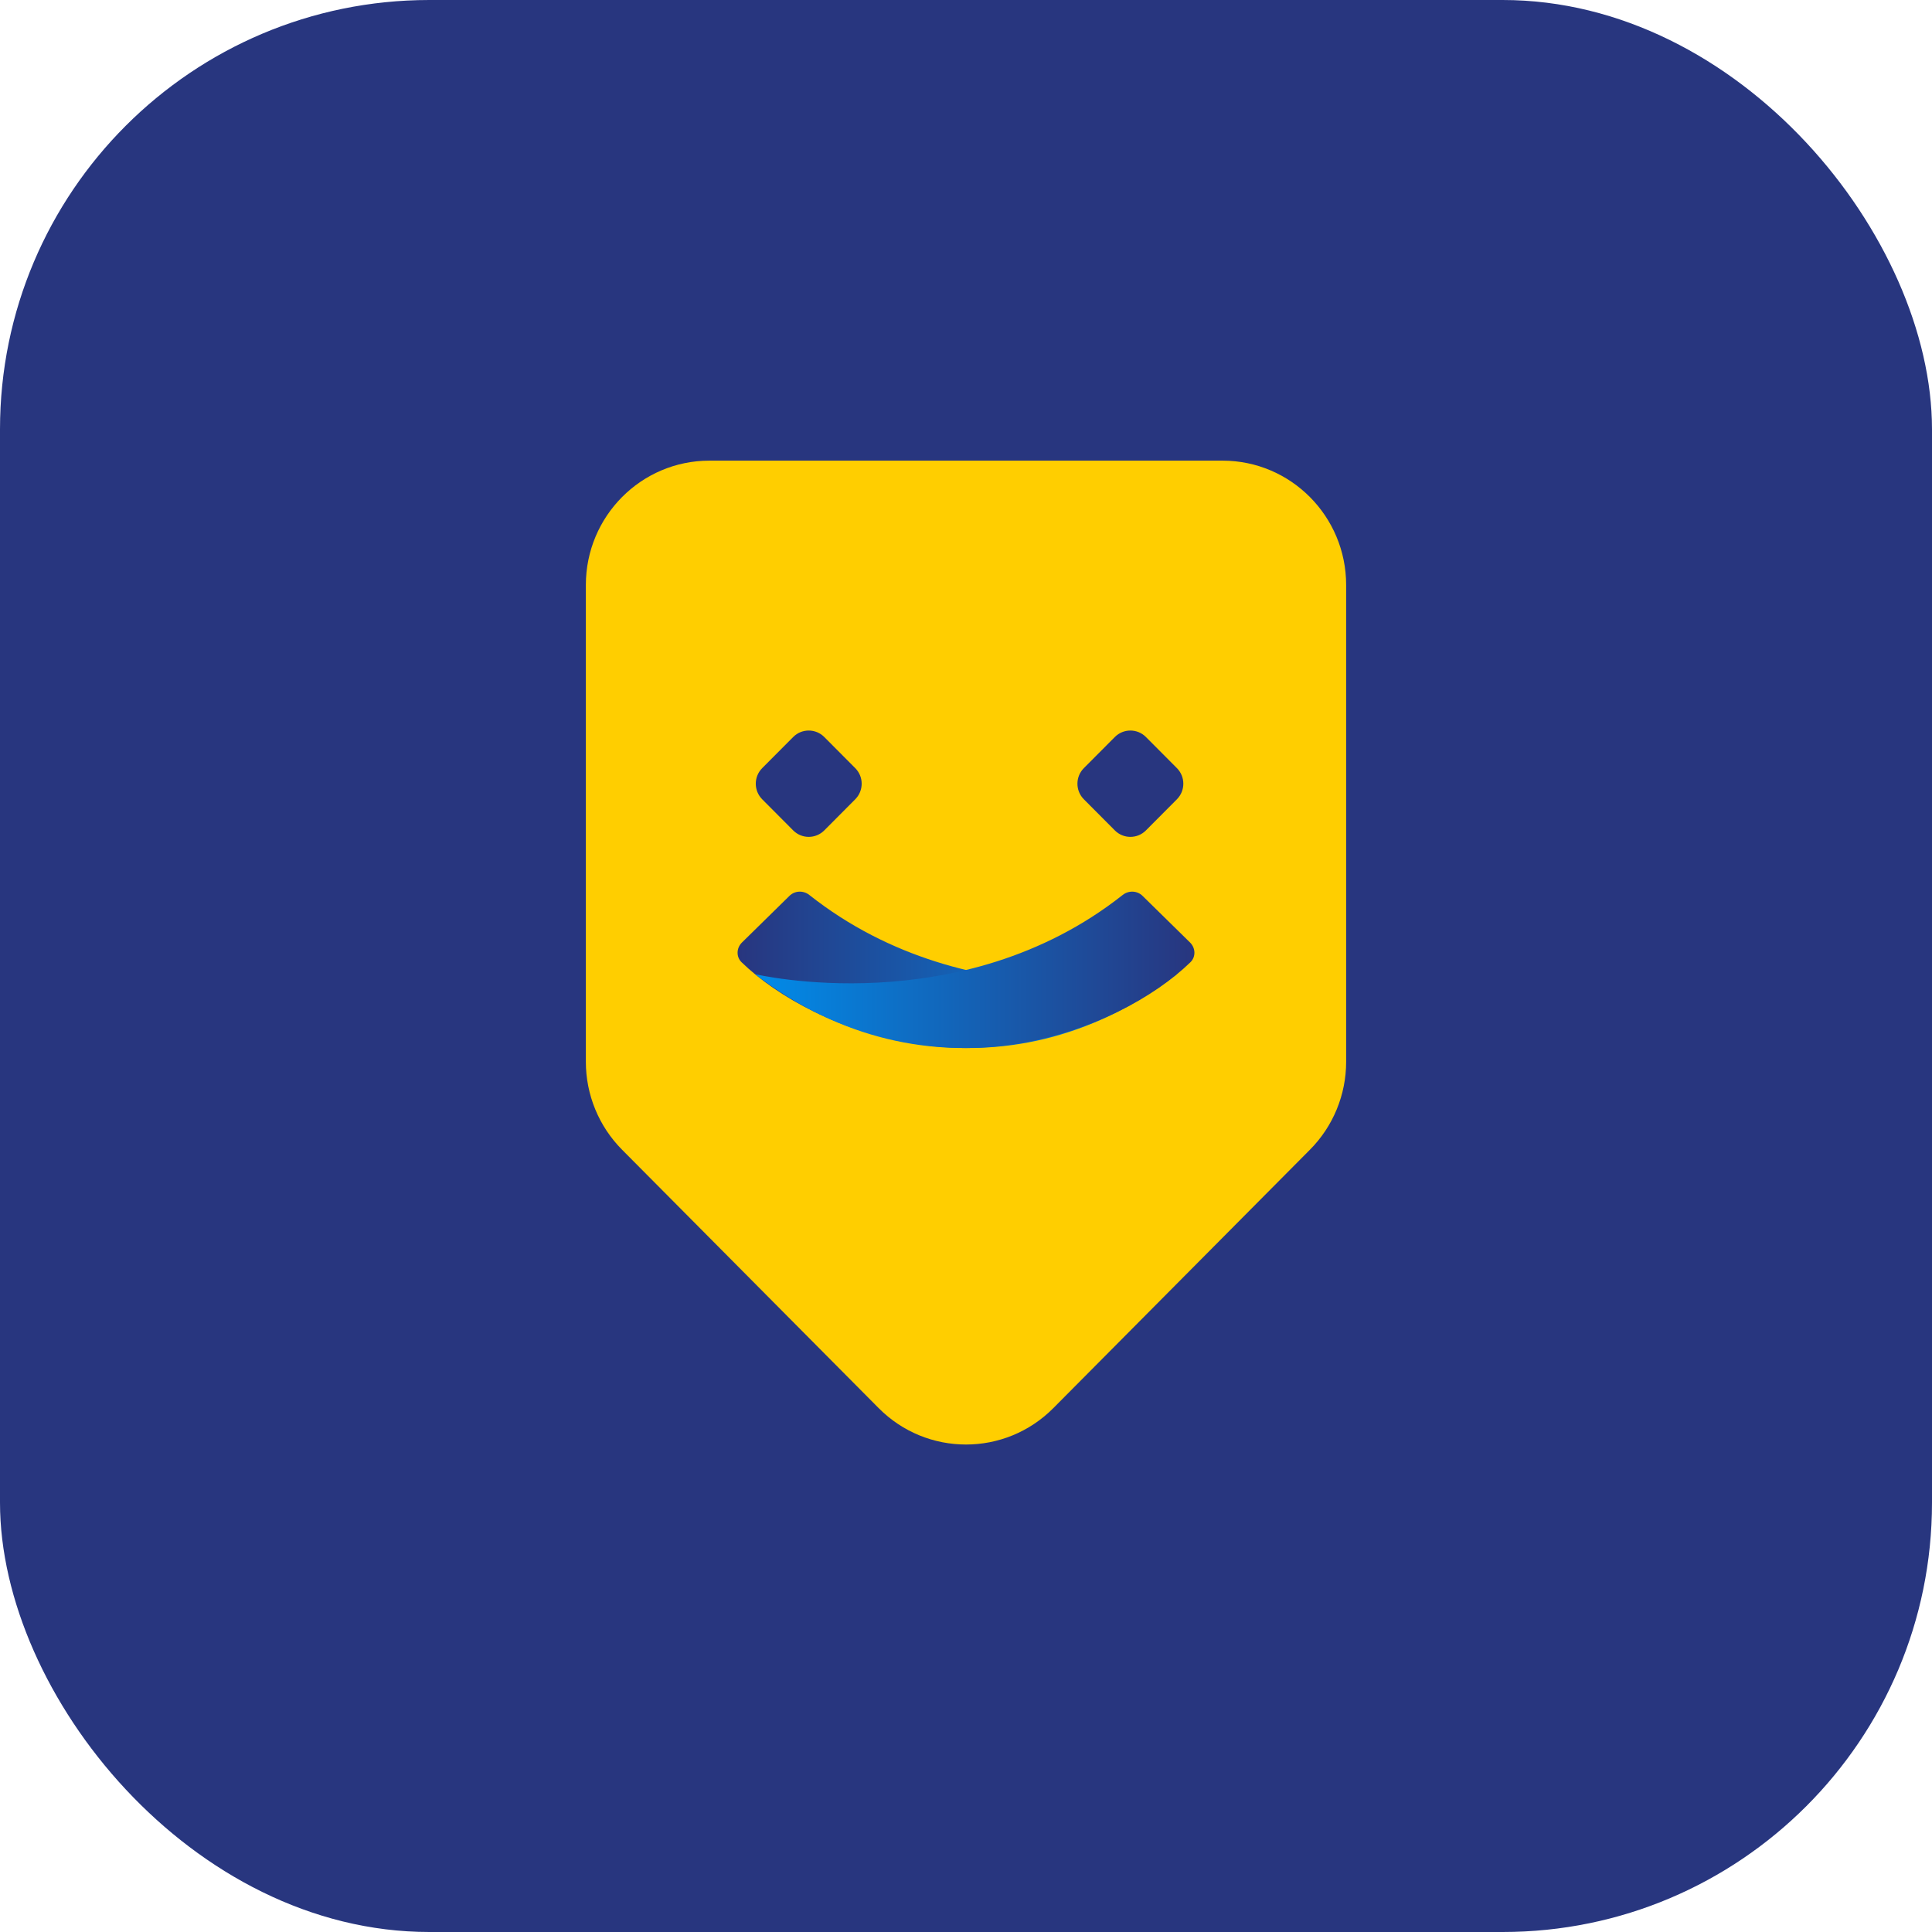
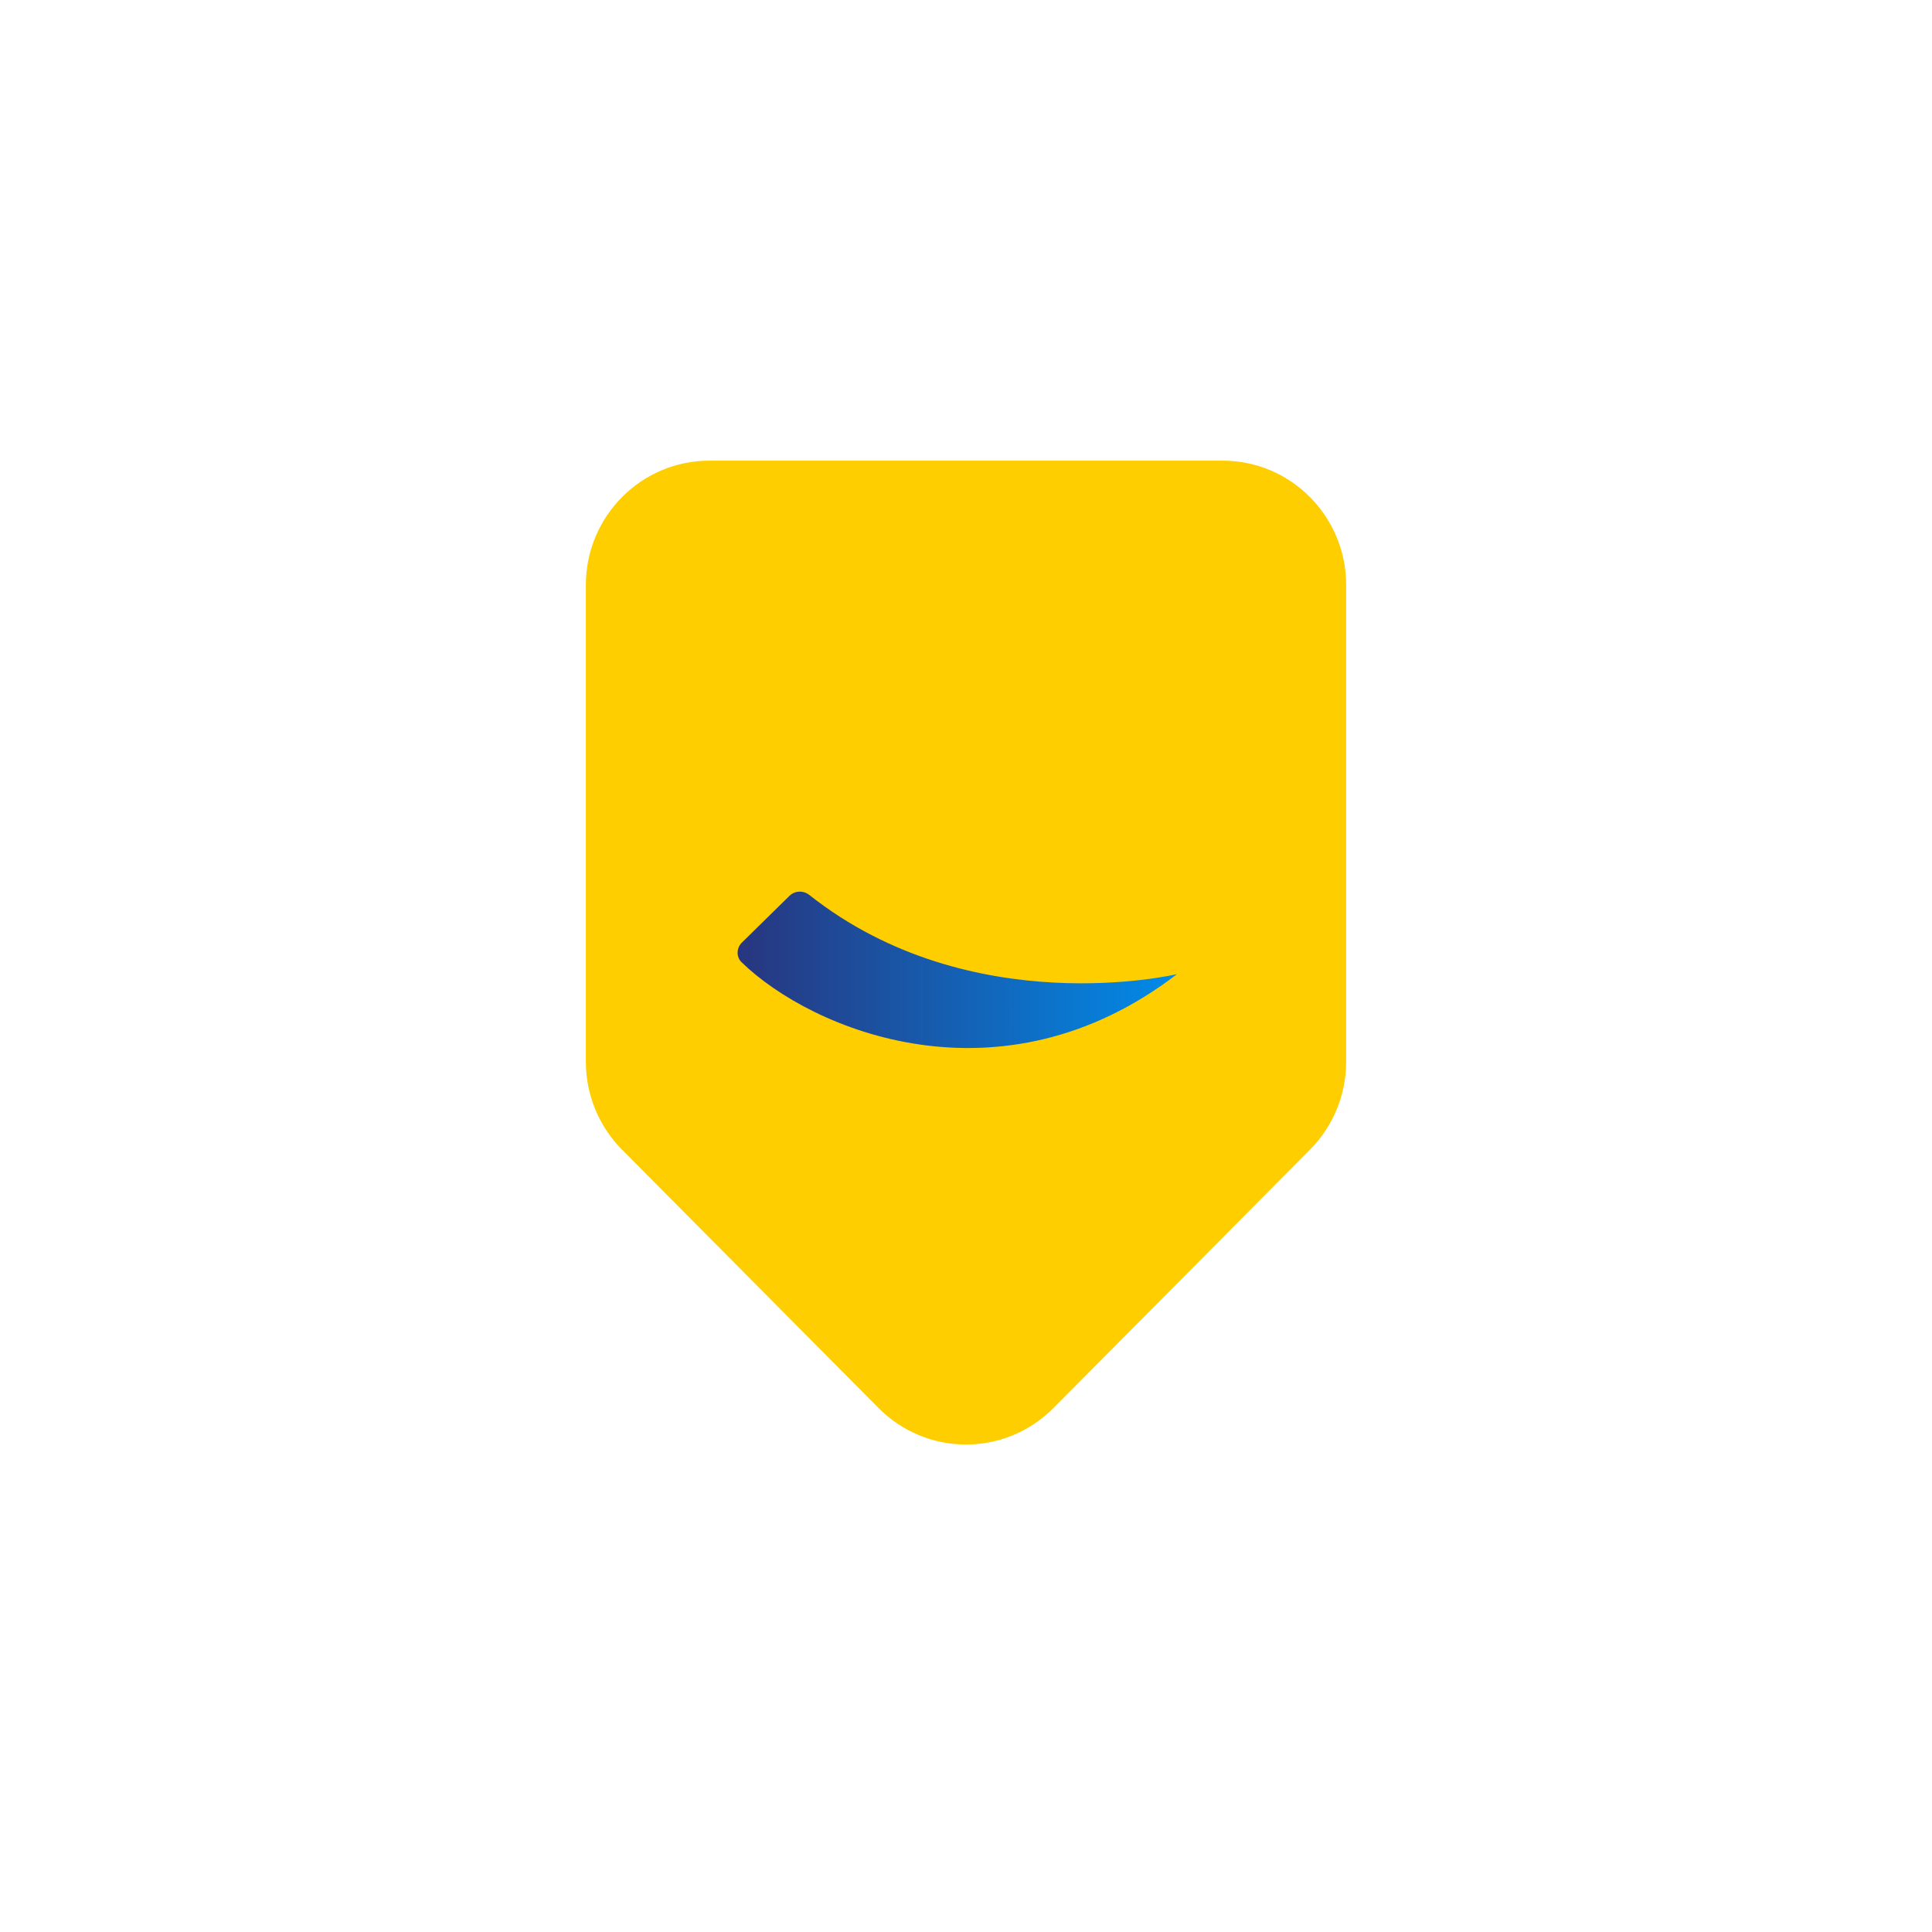
<svg xmlns="http://www.w3.org/2000/svg" width="72" height="72" viewBox="0 0 72 72" fill="none">
-   <rect width="72" height="72" rx="16" fill="#28367F" />
  <g clip-path="url(#clip0)">
    <path d="M21.833 21.803C21.833 19.242 23.895 17.167 26.438 17.167H45.562C48.105 17.167 50.167 19.242 50.167 21.803V39.568C50.167 40.798 49.682 41.977 48.818 42.846L39.256 52.475C37.458 54.286 34.542 54.286 32.744 52.475L23.182 42.846C22.318 41.977 21.833 40.798 21.833 39.568V21.803Z" fill="#FFCE00" />
-     <path d="M28.405 29.787C28.086 29.466 28.086 28.947 28.405 28.626L29.561 27.465C29.88 27.145 30.397 27.145 30.717 27.465L31.872 28.626C32.192 28.947 32.192 29.466 31.872 29.787L30.717 30.948C30.397 31.268 29.88 31.268 29.561 30.948L28.405 29.787Z" fill="#28367F" />
-     <path d="M40.392 29.787C40.073 29.466 40.073 28.947 40.392 28.626L41.548 27.465C41.867 27.145 42.385 27.145 42.704 27.465L43.86 28.626C44.179 28.947 44.179 29.466 43.86 29.787L42.704 30.948C42.385 31.268 41.867 31.268 41.548 30.948L40.392 29.787Z" fill="#28367F" />
    <path d="M27.651 35.124L29.422 33.385C29.623 33.188 29.941 33.178 30.161 33.353C36.203 38.128 43.864 36.303 43.864 36.303C37.303 41.343 30.249 38.404 27.636 35.859C27.428 35.657 27.444 35.327 27.651 35.124Z" fill="url(#paint0_linear)" />
-     <path d="M44.349 35.124L42.578 33.385C42.377 33.188 42.059 33.178 41.839 33.353C35.797 38.128 28.136 36.303 28.136 36.303C34.697 41.343 41.751 38.404 44.364 35.859C44.572 35.657 44.556 35.327 44.349 35.124Z" fill="url(#paint1_linear)" />
  </g>
  <defs>
    <linearGradient id="paint0_linear" x1="27.559" y1="39.024" x2="44.184" y2="39.024" gradientUnits="userSpaceOnUse">
      <stop stop-color="#28367F" />
      <stop offset="1" stop-color="#008DEB" />
    </linearGradient>
    <linearGradient id="paint1_linear" x1="44.441" y1="39.024" x2="27.816" y2="39.024" gradientUnits="userSpaceOnUse">
      <stop stop-color="#28367F" />
      <stop offset="1" stop-color="#008DEB" />
    </linearGradient>
    <clipPath id="clip0">
      <rect width="28.333" height="36.667" fill="white" transform="translate(21.833 17.167)" />
    </clipPath>
  </defs>
</svg>